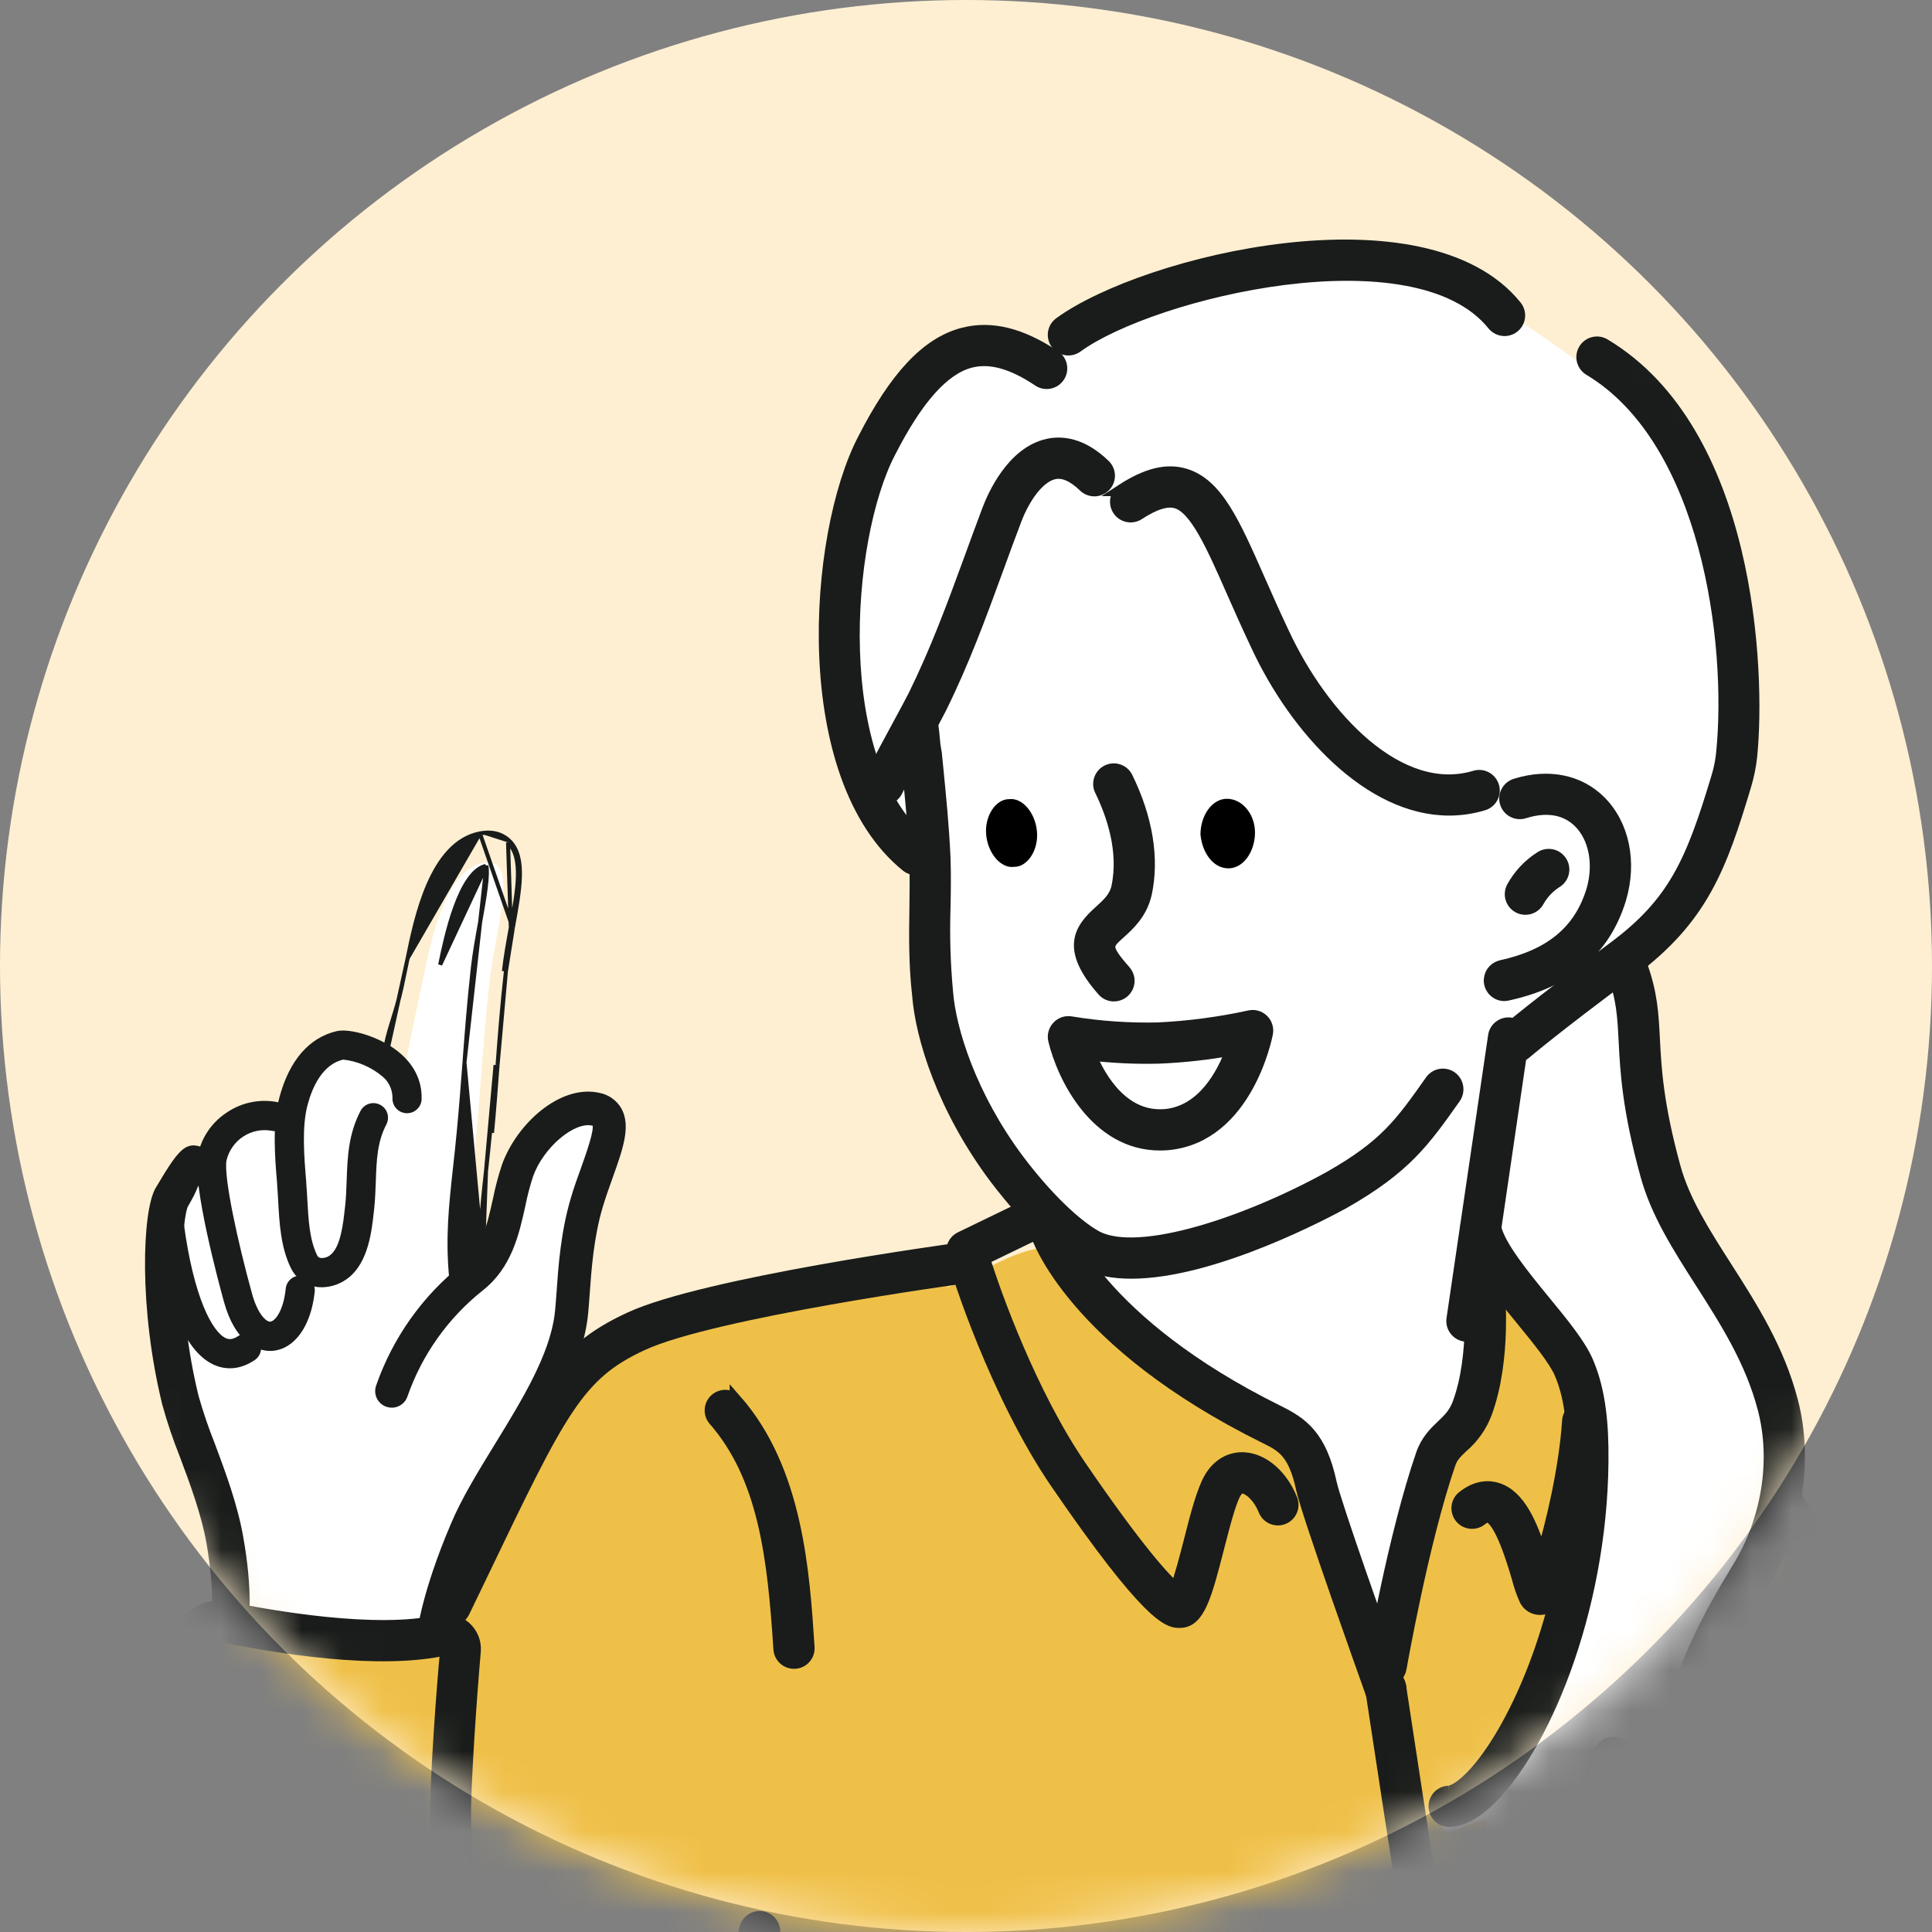
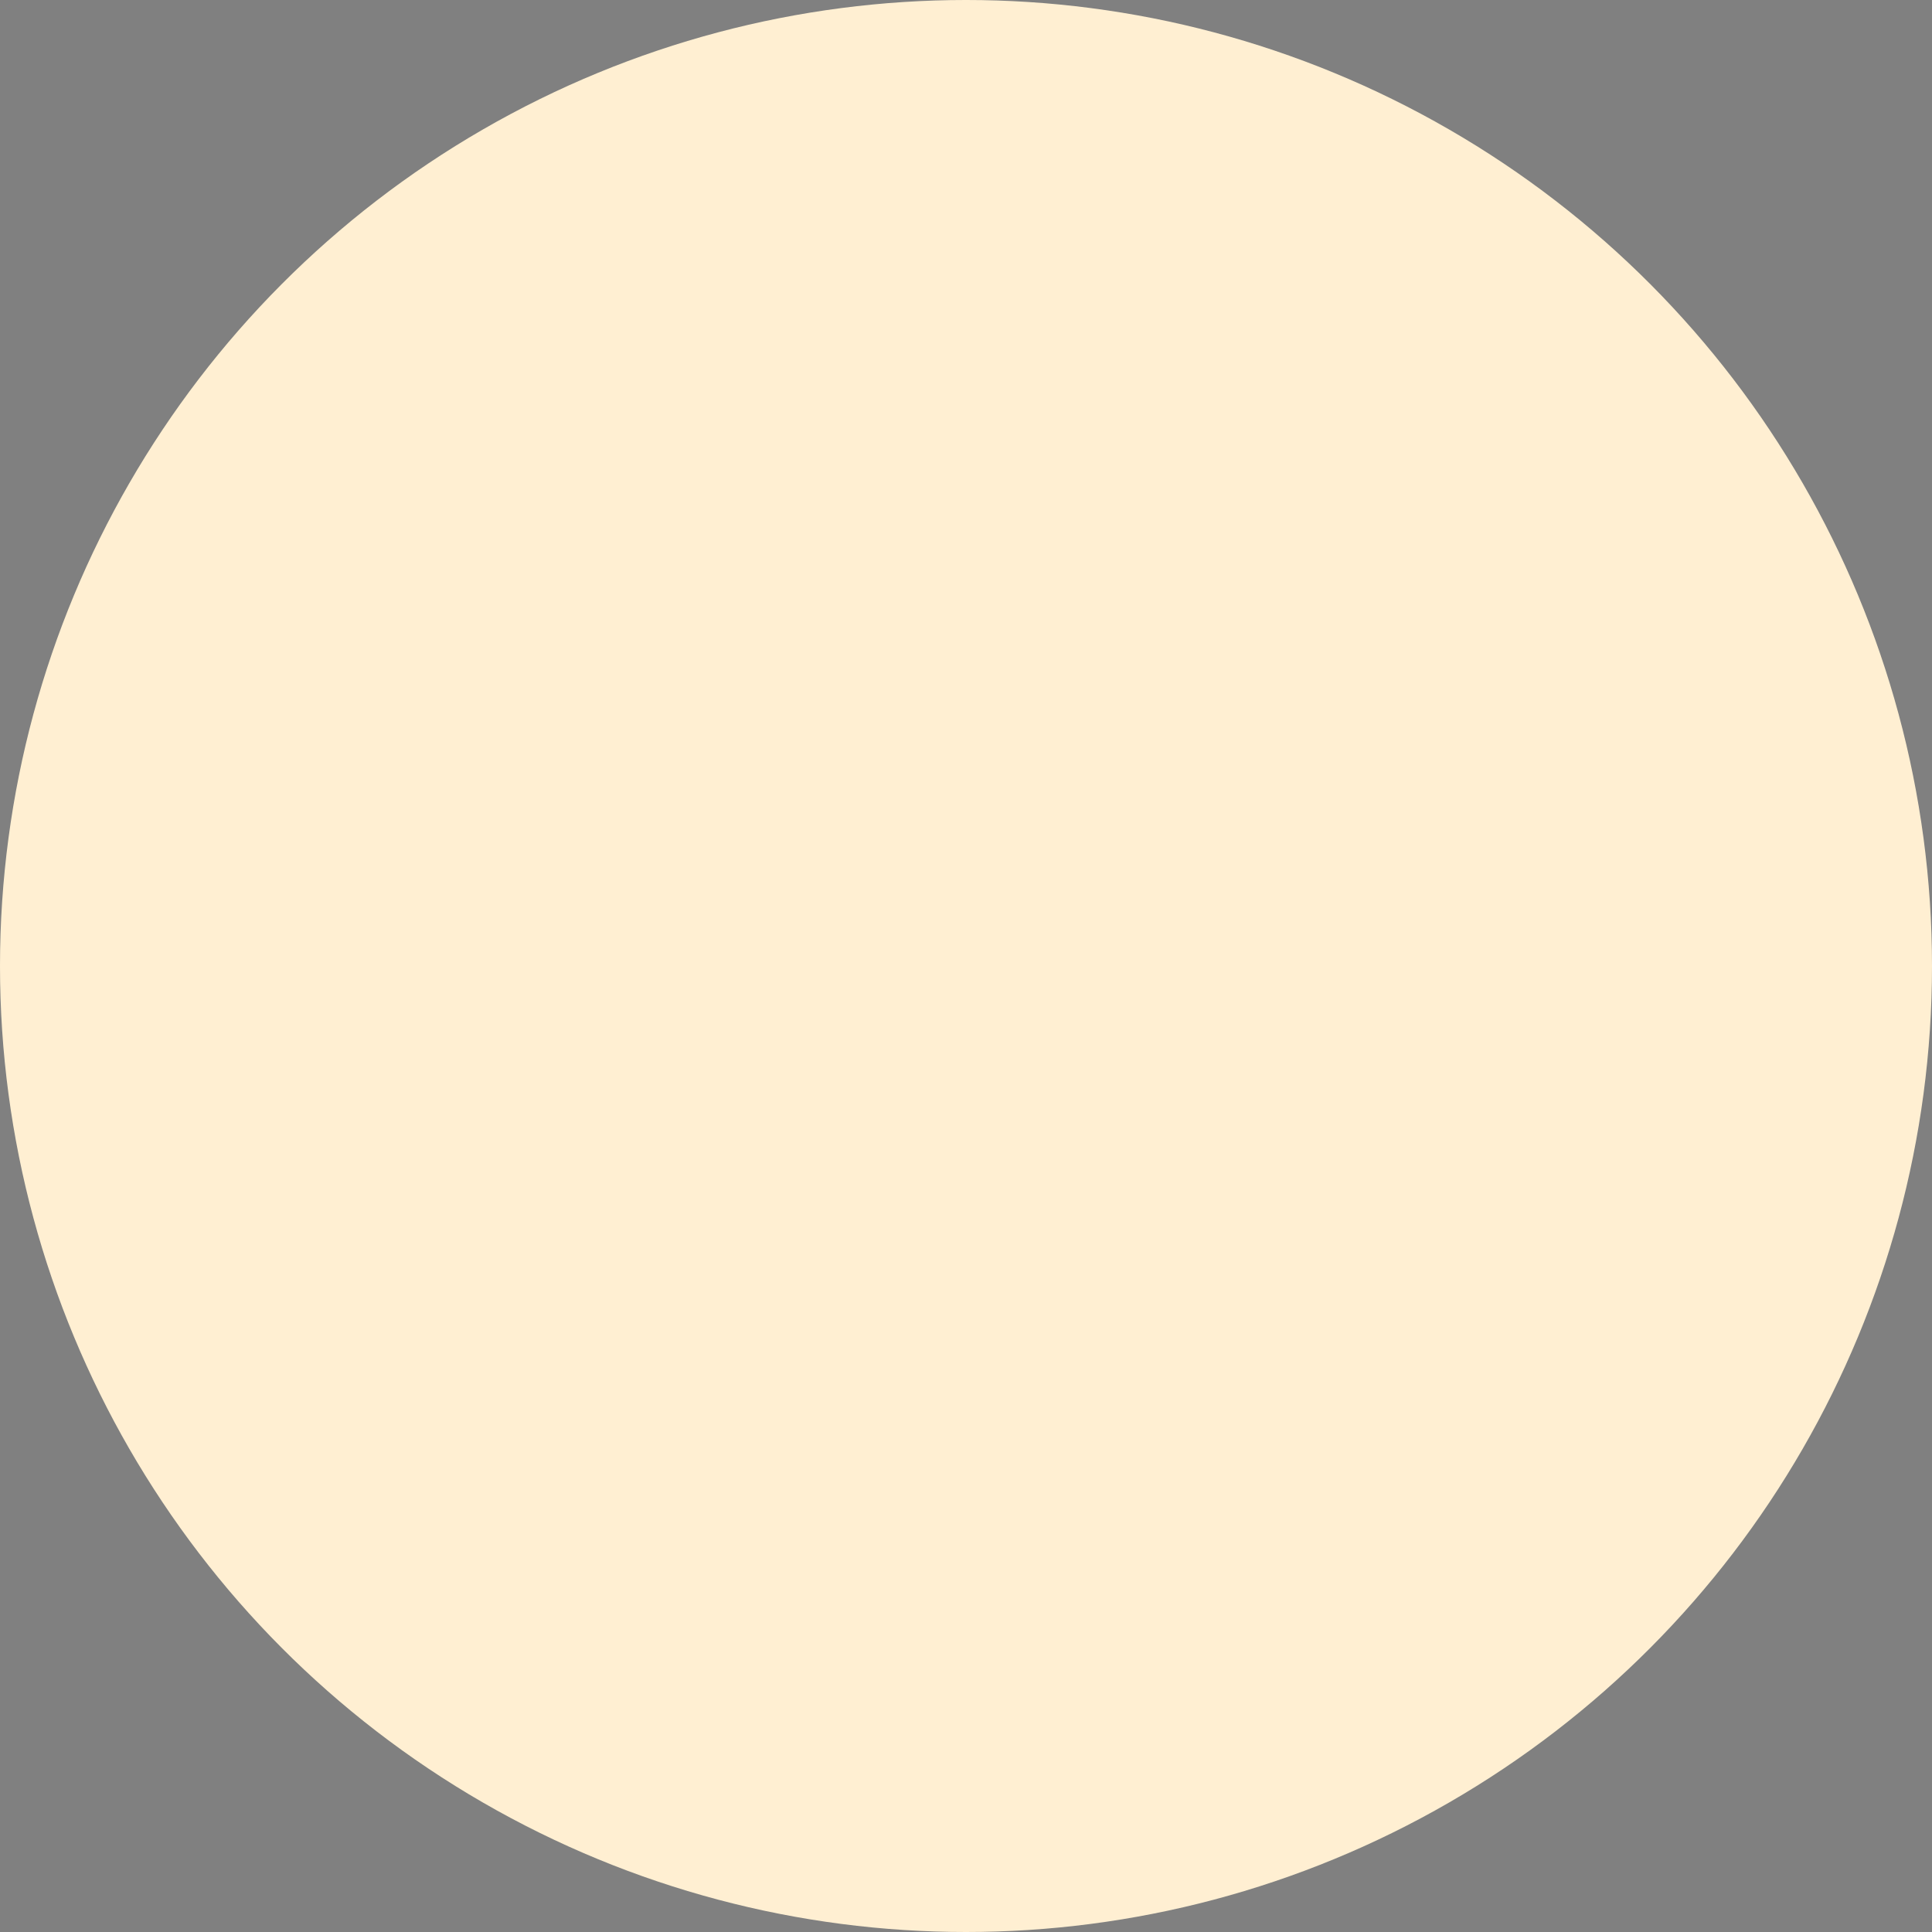
<svg xmlns="http://www.w3.org/2000/svg" width="48" height="48" viewBox="0 0 48 48" fill="none">
  <rect x="0" y="0" width="48" height="48" fill="#808080" stroke="none" />
  <circle cx="24" cy="24" r="24" fill="#FFEFD2" />
  <mask id="mask0_12194_394828" style="mask-type:alpha" maskUnits="userSpaceOnUse" x="0" y="0" width="48" height="48">
-     <circle cx="24" cy="24" r="24" fill="#D9D9D9" />
-   </mask>
+     </mask>
  <g mask="url(#mask0_12194_394828)">
    <path d="M23.059 21.599C22.948 20.395 22.962 19.343 22.758 18.002C23.799 16.41 24.328 14.365 25.133 12.556C26.11 12.076 28.721 12.39 29.382 12.586C31.038 13.853 31.83 17.315 32.582 18.029C35.34 21.705 37.233 19.445 39.335 20.389C40.938 21.393 39.392 24.296 37.933 24.555C37.59 25.595 37.188 26.607 37.15 27.712C36.925 28.956 36.754 30.183 37.354 31.495C36.966 31.846 36.699 32.31 36.667 32.841L36.582 32.808C37.516 35.774 35.137 36.182 35.043 39.259C35.194 39.866 34.56 40.707 34.363 41.15C34.336 41.637 33.972 40.854 33.888 40.7C33.682 40.01 33.694 39.27 33.28 38.677C32.896 38.091 32.817 36.987 32.251 36.582C31.021 34.747 28.134 34.547 27.12 32.455C27.085 32.358 26.587 31.497 26.587 31.497L25.886 30.916C22.675 26.854 23.01 25.589 23.004 21.829L23.066 21.868C23.062 21.702 23.059 21.599 23.059 21.599Z" fill="white" />
    <path d="M4.654 46.073C4.78 37.502 4.602 41.877 11.015 40.953C11.08 40.754 11.155 40.464 11.236 40.202L11.193 40.231C13.061 36.245 14.154 33.942 15.803 33.414C17.078 32.762 22.294 31.927 23.93 31.713L23.503 31.998C24.749 31.51 26.099 30.262 27.28 31.58L26.95 31.422C26.95 31.422 27.083 32.36 27.118 32.457C27.336 32.576 27.441 32.885 27.569 33.156C27.846 33.733 28.51 33.926 28.986 34.304C30.051 35.048 31.599 35.398 32.249 36.584C32.949 37.319 33.093 38.597 33.647 39.476C33.754 39.999 33.685 40.521 34.028 40.971C34.163 41.209 34.345 41.505 34.361 41.152C34.361 41.098 34.642 40.457 34.718 40.269C34.56 39.393 34.824 38.505 35.096 37.657C35.185 36.799 36.046 36.279 36.43 35.626C36.575 35.112 36.667 34.637 36.857 34.149C36.819 33.89 36.902 32.014 36.857 31.745C37.601 32.04 37.968 33.373 38.972 33.823C39.145 34.16 39.25 34.377 39.25 34.377C39.121 35.394 39.264 36.465 39.171 37.507C38.532 45.006 35.795 44.88 35.821 45.327C35.849 45.823 36.501 45.198 36.94 45.225C36.306 49.275 37.199 51.444 41.289 51.389C39.353 50.037 39.126 48.027 39.567 47.986C39.787 47.966 42.279 49.785 43.883 48.501C43.091 47.515 41.369 47.192 41.642 44.316C41.594 41.517 43.707 40.316 44.333 37.667C47.099 42.654 46.521 52.757 49.047 57.306C49.291 56.831 51.847 55.36 53.928 53.802C55.485 52.886 56.23 51.56 57.278 52.289C58.375 53.482 60.645 56.722 59.465 58.35C57.393 60.206 49.688 68.227 46.535 67.659C44.66 67.287 42.821 63.067 42.821 62.909C42.208 65.545 42.755 70.29 43.21 71.495C43.512 72.609 44.002 75.117 42.984 75.897C37.42 79.799 24.11 79.796 16.593 75.52C16.477 75.455 16.39 75.347 16.352 75.219C16.315 75.091 16.329 74.953 16.391 74.835C20.28 67.01 18.789 61.73 17.123 54.603C14.559 61.733 14.304 69.914 7.287 66.96C1.686 63.449 4.993 51.442 4.654 46.073ZM17.636 54.38C17.479 54.376 17.323 54.401 17.174 54.451L17.129 54.61L17.636 54.38Z" fill="#EFC048" />
    <path d="M42.202 42.007C41.399 43.257 41.604 44.744 41.771 46.153C42.263 47.614 44.121 48.316 43.887 48.502C42.284 49.786 39.792 47.967 39.572 47.986C39.131 48.026 39.358 50.036 41.293 51.39C37.194 51.445 36.317 49.267 36.944 45.226C36.506 45.199 35.853 45.824 35.826 45.327C35.8 44.881 38.537 45.011 39.176 37.508C39.265 36.466 39.123 35.394 39.255 34.378C39.137 34.126 38.73 33.33 38.493 32.909C37.092 32.133 36.23 29.538 36.721 28.23C36.679 26.917 36.661 25.94 37.073 24.718C38.456 24.48 41.046 21.435 39.338 20.393C37.399 19.531 37.178 20.942 34.841 19.915C31.938 18.252 32.434 17.54 30.667 14.163C30.244 13.396 29.791 12.757 29.384 12.591C28.724 12.394 26.114 12.082 25.136 12.56C24.344 14.284 23.8 16.393 22.761 18.006C22.82 18.828 23.041 21.073 23.068 21.87C22.34 21.422 21.613 20.762 21.527 19.844C21.354 17.975 20.16 16.166 20.449 14.908C20.755 13.302 22.735 7.998 24.693 9.102C24.693 9.102 25.816 8.876 26.52 8.368C27.177 7.859 29.284 7.174 29.284 7.174C29.284 7.174 31.299 6.161 34.004 6.508C36.597 6.798 38.497 8.538 40.558 9.955C43.465 13.055 43.977 18.167 42.257 22.015C40.533 23.649 39.882 25.272 41.109 27.504C40.606 31.071 44.884 33.698 44.574 37.278C44.531 37.266 44.491 37.247 44.453 37.223C43.85 39.522 43.244 39.919 42.202 42.007Z" fill="white" />
    <path d="M4.269 30.076C4.648 29.433 4.466 28.633 5.108 28.931C5.514 29.918 5.139 28.683 5.46 28.579C5.506 27.918 6.473 27.561 7.224 27.636L7.265 27.799C7.275 27.758 7.282 27.716 7.292 27.676C7.463 27.049 7.809 26.452 8.439 26.302C8.66 26.25 9.663 26.486 10 27.138L9.978 27.07C10.072 26.296 10.353 25.096 10.532 24.22C10.71 23.345 11.068 21.62 12.001 21.441C12.933 21.261 12.318 22.976 12.159 24.418C11.991 25.927 11.952 26.96 11.813 28.437C11.675 29.914 11.664 30.483 11.782 31.741L12.836 28.931C12.713 28.818 14.943 26.302 14.943 28.437C15.076 29.296 14.496 32.502 14.241 33.497C14.237 33.737 12.195 36.425 12.133 36.658C11.807 37.875 11.126 38.522 11.08 39.819C11.074 40.151 10.563 40.686 10.609 41.015L10.451 40.687C10.418 40.769 10.363 40.84 10.293 40.893C10.16 40.987 9.983 40.987 9.818 40.981C8.618 40.943 7.423 40.819 6.241 40.613C6.132 40.604 6.028 40.563 5.942 40.495C5.884 40.431 5.843 40.353 5.822 40.268C5.574 39.507 5.511 38.706 5.426 37.906C5.135 36.853 4.66 35.836 4.481 35.112C3.91 32.779 4.032 30.483 4.269 30.076Z" fill="white" />
    <path fill-rule="evenodd" clip-rule="evenodd" d="M27.962 26.313C28.748 26.276 29.53 26.172 30.299 26.002C30.299 26.002 29.862 28.287 28.18 28.462C26.311 28.636 25.72 26.16 25.72 26.16C26.461 26.281 27.212 26.332 27.962 26.313Z" fill="white" />
    <path fill-rule="evenodd" clip-rule="evenodd" d="M25.068 19.855C25.396 19.811 25.72 20.187 25.763 20.654C25.807 21.121 25.526 21.54 25.196 21.537C24.869 21.582 24.545 21.206 24.501 20.738C24.458 20.271 24.741 19.853 25.068 19.855Z" fill="black" />
    <path fill-rule="evenodd" clip-rule="evenodd" d="M30.485 19.846C30.859 19.846 31.183 20.224 31.18 20.691C31.177 21.158 30.893 21.574 30.52 21.574C30.146 21.574 29.868 21.195 29.825 20.728C29.828 20.261 30.112 19.843 30.485 19.846Z" fill="black" />
    <path d="M37.118 25.755C37.122 25.706 37.137 25.659 37.16 25.616C37.184 25.572 37.216 25.534 37.255 25.504C37.293 25.474 37.338 25.451 37.385 25.439C37.433 25.426 37.483 25.423 37.531 25.431C37.58 25.438 37.627 25.455 37.669 25.481C37.71 25.507 37.746 25.541 37.775 25.581C37.803 25.622 37.822 25.667 37.833 25.715C37.842 25.764 37.842 25.813 37.833 25.861L36.804 32.875C36.792 32.96 36.749 33.037 36.685 33.094C36.621 33.151 36.539 33.183 36.453 33.184C36.433 33.185 36.413 33.184 36.394 33.181C36.346 33.174 36.301 33.158 36.26 33.133C36.219 33.109 36.184 33.077 36.155 33.038C36.127 33 36.106 32.957 36.094 32.911C36.083 32.864 36.08 32.816 36.087 32.769L37.118 25.755Z" fill="#191C1A" stroke="#191C1A" stroke-width="0.3" />
    <path d="M12.299 29.779C12.356 29.496 12.43 29.217 12.522 28.943C12.881 27.953 13.935 26.993 14.874 27.199C14.982 27.218 15.085 27.261 15.175 27.324C15.265 27.388 15.34 27.47 15.395 27.565C15.626 27.984 15.424 28.546 15.169 29.258C15.086 29.491 14.999 29.732 14.927 29.974C14.701 30.732 14.643 31.549 14.601 32.143C14.584 32.386 14.569 32.592 14.547 32.764C14.393 33.936 13.665 35.126 12.959 36.276C12.551 36.941 12.17 37.571 11.918 38.153C11.238 39.75 11.131 40.66 11.128 40.673C11.118 40.769 11.071 40.856 10.996 40.916C10.921 40.976 10.826 41.005 10.731 40.995C10.709 40.992 10.688 40.987 10.667 40.982C10.585 40.958 10.515 40.906 10.468 40.836C10.421 40.765 10.4 40.68 10.409 40.596C10.412 40.556 10.522 39.583 11.251 37.873C11.518 37.24 11.919 36.59 12.341 35.901C13.007 34.816 13.695 33.693 13.828 32.674C13.848 32.523 13.862 32.326 13.878 32.096C13.922 31.469 13.982 30.608 14.233 29.771C14.309 29.51 14.4 29.26 14.487 29.02C14.615 28.661 14.831 28.058 14.765 27.93C14.75 27.922 14.734 27.917 14.717 27.916C14.244 27.812 13.465 28.471 13.201 29.199C13.12 29.443 13.054 29.692 13.005 29.945C12.847 30.656 12.669 31.462 11.967 32.018C11.096 32.709 10.439 33.633 10.074 34.683C10.058 34.728 10.034 34.769 10.002 34.804C9.97 34.839 9.932 34.868 9.889 34.888C9.846 34.909 9.799 34.92 9.752 34.923C9.704 34.925 9.657 34.918 9.612 34.902C9.567 34.886 9.526 34.862 9.491 34.83C9.455 34.798 9.427 34.76 9.406 34.717C9.386 34.674 9.374 34.627 9.372 34.58C9.369 34.532 9.376 34.485 9.392 34.44C9.802 33.261 10.539 32.223 11.518 31.448C12.02 31.043 12.155 30.43 12.299 29.779Z" fill="#191C1A" stroke="#191C1A" stroke-width="0.1" />
    <path d="M10.128 23.808L10.128 23.808C10.094 23.977 10.056 24.159 10.015 24.347C10.003 24.404 9.991 24.462 9.979 24.52C9.909 24.843 9.832 25.092 9.761 25.321C9.752 25.35 9.743 25.379 9.734 25.408C9.656 25.661 9.587 25.9 9.551 26.199C9.551 26.199 9.551 26.199 9.551 26.199L9.601 26.205L10.128 23.808ZM10.128 23.808L10.129 23.803C10.23 23.308 10.376 22.597 10.644 21.98C10.912 21.363 11.31 20.825 11.924 20.706L11.924 20.706M10.128 23.808L11.924 20.706M11.924 20.706C12.298 20.635 12.529 20.767 12.658 20.894L12.622 20.93M11.924 20.706L12.741 23.056M12.741 23.056L12.741 23.056L12.741 23.053C12.829 22.57 12.908 22.133 12.917 21.769C12.926 21.404 12.865 21.099 12.658 20.894L12.622 20.93M12.741 23.056C12.675 23.415 12.608 23.785 12.569 24.134L12.569 24.134M12.741 23.056L12.569 24.134M12.622 20.93C13.007 21.311 12.868 22.077 12.691 23.047M12.622 20.93L12.691 23.047M12.569 24.134C12.471 25.008 12.418 25.712 12.362 26.459M12.569 24.134L12.362 26.459M12.075 29.091C12.078 29.069 12.08 29.047 12.083 29.025C12.112 28.753 12.144 28.461 12.174 28.141M12.075 29.091L12.312 26.46C12.31 26.493 12.307 26.526 12.305 26.559C12.268 27.055 12.229 27.565 12.174 28.141M12.075 29.091C11.969 30.058 11.893 30.754 11.98 31.683L12.075 29.091ZM12.174 28.141L12.224 28.146M12.174 28.141L12.224 28.146M12.085 21.511C12.094 21.554 12.099 21.617 12.097 21.698C12.095 21.802 12.084 21.929 12.066 22.066C12.033 22.336 11.977 22.642 11.932 22.892L11.93 22.904C11.862 23.276 11.792 23.661 11.749 24.039L11.749 24.039C11.65 24.929 11.597 25.643 11.54 26.398L12.085 21.511ZM12.085 21.511C12.084 21.512 12.082 21.512 12.081 21.512L12.081 21.512L12.079 21.512C11.923 21.543 11.779 21.662 11.649 21.848C11.519 22.033 11.407 22.275 11.312 22.537C11.122 23.059 11.002 23.645 10.936 23.968L12.085 21.511ZM12.362 26.459L12.362 26.464M12.362 26.459L12.362 26.464M12.362 26.464C12.36 26.497 12.357 26.53 12.354 26.563M12.362 26.464L12.354 26.563M12.354 26.563C12.317 27.059 12.279 27.569 12.224 28.146M12.354 26.563L12.224 28.146M12.691 23.047C12.626 23.406 12.558 23.778 12.52 24.129L12.691 23.047ZM12.03 31.678C12.035 31.732 12.03 31.787 12.014 31.838C11.998 31.89 11.972 31.939 11.938 31.98C11.903 32.022 11.861 32.057 11.813 32.082C11.765 32.108 11.712 32.123 11.658 32.129L11.658 32.129H11.653H11.62H11.619C11.517 32.129 11.418 32.09 11.342 32.021C11.267 31.952 11.219 31.857 11.21 31.755L11.21 31.755C11.115 30.75 11.199 29.978 11.305 29.009L11.305 29.007L11.308 28.986C11.339 28.702 11.372 28.399 11.403 28.065C11.46 27.457 11.5 26.925 11.54 26.404L11.54 26.398L12.03 31.678Z" fill="#191C1A" stroke="#191C1A" stroke-width="0.1" />
    <path d="M8.358 25.62C8.68 25.541 9.423 25.748 9.894 26.128C10.281 26.438 10.482 26.84 10.475 27.284C10.477 27.333 10.469 27.382 10.451 27.427C10.433 27.473 10.406 27.515 10.371 27.549C10.337 27.584 10.296 27.612 10.251 27.631C10.205 27.649 10.157 27.658 10.108 27.658C10.059 27.657 10.011 27.646 9.966 27.627C9.921 27.607 9.881 27.578 9.847 27.542C9.814 27.506 9.788 27.464 9.772 27.418C9.755 27.372 9.748 27.323 9.751 27.274C9.751 27.174 9.729 27.075 9.687 26.984C9.645 26.893 9.583 26.812 9.506 26.748C9.228 26.513 8.887 26.365 8.525 26.325C8.014 26.447 7.763 26.999 7.644 27.442C7.493 27.996 7.557 28.758 7.609 29.369V29.397C7.62 29.53 7.628 29.669 7.636 29.812C7.662 30.295 7.69 30.796 7.873 31.174C7.88 31.194 7.891 31.211 7.906 31.225C7.921 31.239 7.939 31.248 7.959 31.253C8.005 31.258 8.051 31.254 8.095 31.24C8.139 31.227 8.18 31.204 8.215 31.174C8.466 30.966 8.528 30.391 8.569 30.011L8.576 29.957C8.598 29.748 8.606 29.534 8.613 29.323C8.633 28.757 8.654 28.172 8.964 27.587C9.011 27.506 9.088 27.446 9.178 27.42C9.268 27.395 9.364 27.405 9.447 27.449C9.53 27.492 9.592 27.566 9.622 27.655C9.651 27.744 9.645 27.841 9.605 27.925C9.372 28.364 9.355 28.821 9.337 29.35C9.329 29.571 9.321 29.799 9.296 30.033L9.29 30.088C9.236 30.584 9.155 31.333 8.679 31.729C8.487 31.89 8.245 31.979 7.995 31.982C7.931 31.983 7.868 31.976 7.806 31.963C7.679 31.935 7.56 31.878 7.459 31.797C7.357 31.716 7.276 31.612 7.222 31.494C6.974 30.984 6.942 30.386 6.912 29.855C6.905 29.719 6.898 29.588 6.887 29.459V29.429C6.83 28.762 6.76 27.933 6.945 27.252C7.19 26.346 7.679 25.782 8.358 25.62Z" fill="#191C1A" />
    <path d="M5.63 27.643C5.815 27.516 6.024 27.428 6.244 27.384C6.464 27.34 6.691 27.34 6.911 27.386C6.958 27.395 7.004 27.413 7.044 27.44C7.085 27.466 7.119 27.501 7.146 27.541C7.173 27.581 7.192 27.627 7.201 27.674C7.21 27.722 7.21 27.771 7.2 27.818C7.19 27.866 7.17 27.91 7.142 27.95C7.114 27.99 7.079 28.024 7.038 28.049C6.997 28.075 6.951 28.093 6.903 28.1C6.855 28.108 6.807 28.106 6.759 28.095C6.512 28.048 6.257 28.098 6.046 28.235C5.835 28.372 5.685 28.586 5.627 28.831C5.555 29.233 5.901 30.84 6.264 32.15C6.399 32.637 6.609 32.844 6.715 32.836C6.836 32.826 7.041 32.563 7.097 32.032C7.1 31.983 7.113 31.935 7.135 31.891C7.157 31.847 7.188 31.809 7.225 31.777C7.263 31.745 7.306 31.722 7.353 31.708C7.4 31.693 7.45 31.689 7.498 31.694C7.547 31.699 7.594 31.715 7.637 31.739C7.68 31.763 7.717 31.795 7.747 31.834C7.777 31.873 7.798 31.918 7.81 31.965C7.822 32.013 7.825 32.062 7.817 32.111C7.725 32.946 7.32 33.515 6.774 33.561C6.725 33.565 6.676 33.564 6.627 33.559C6.344 33.527 5.837 33.327 5.565 32.346C5.433 31.868 4.78 29.449 4.914 28.705C4.957 28.489 5.042 28.284 5.165 28.102C5.288 27.92 5.446 27.764 5.63 27.643Z" fill="#191C1A" />
    <path d="M4.161 30.076C4.256 30.064 4.351 30.09 4.427 30.148C4.502 30.206 4.552 30.292 4.565 30.387C4.814 32.26 5.284 33.098 5.61 33.246C5.679 33.276 5.769 33.293 5.925 33.19C5.965 33.163 6.009 33.145 6.056 33.136C6.103 33.127 6.151 33.127 6.197 33.136C6.244 33.146 6.288 33.164 6.327 33.191C6.367 33.217 6.401 33.251 6.427 33.291C6.453 33.33 6.471 33.375 6.481 33.421C6.49 33.468 6.49 33.516 6.48 33.563C6.471 33.609 6.452 33.654 6.426 33.693C6.399 33.732 6.365 33.766 6.326 33.792C5.977 34.025 5.669 34.022 5.443 33.956C5.398 33.942 5.353 33.925 5.31 33.906C4.422 33.502 4.025 31.822 3.842 30.481C3.836 30.433 3.84 30.385 3.853 30.339C3.866 30.293 3.888 30.25 3.917 30.212C3.947 30.175 3.984 30.143 4.025 30.12C4.067 30.097 4.113 30.082 4.161 30.076Z" fill="#191C1A" />
-     <path d="M5.213 28.694C5.257 28.714 5.296 28.742 5.329 28.777C5.362 28.812 5.388 28.853 5.405 28.898C5.422 28.943 5.43 28.991 5.428 29.039C5.427 29.087 5.415 29.135 5.395 29.178C5.375 29.222 5.346 29.261 5.31 29.294C5.275 29.326 5.233 29.351 5.188 29.368C5.142 29.384 5.094 29.391 5.046 29.388C4.998 29.386 4.951 29.373 4.908 29.352C4.719 29.264 5.069 29.101 4.581 29.926C4.423 30.213 4.264 32.364 4.835 34.7C4.949 35.105 5.085 35.504 5.241 35.895C5.504 36.599 5.803 37.399 5.944 38.198C6.182 39.521 6.084 40.288 6.08 40.32C6.069 40.407 6.027 40.487 5.961 40.546C5.895 40.604 5.81 40.636 5.722 40.637C5.707 40.638 5.691 40.638 5.676 40.637C5.629 40.631 5.583 40.616 5.541 40.593C5.5 40.569 5.463 40.538 5.434 40.5C5.405 40.463 5.383 40.42 5.37 40.374C5.357 40.328 5.354 40.28 5.359 40.233C5.359 40.226 5.438 39.53 5.229 38.328C5.099 37.592 4.812 36.824 4.56 36.153C4.393 35.736 4.25 35.31 4.13 34.877C3.544 32.496 3.637 30.102 3.955 29.562C4.637 28.41 4.694 28.455 5.213 28.694Z" fill="#191C1A" stroke="#191C1A" stroke-width="0.2" />
    <path d="M22.743 17.686C22.838 17.671 22.935 17.695 23.012 17.751C23.09 17.807 23.142 17.892 23.158 17.987C23.179 18.122 23.191 18.246 23.201 18.361C23.208 18.461 23.221 18.561 23.24 18.66C23.244 18.676 23.247 18.693 23.249 18.709L23.288 19.1C23.36 19.837 23.43 20.533 23.465 21.302C23.48 21.731 23.474 22.156 23.465 22.569C23.443 23.263 23.464 23.959 23.529 24.65C23.6 25.575 24.104 27.221 25.294 28.816C25.974 29.719 26.711 30.439 27.255 30.734C28.308 31.269 30.964 30.39 33.039 29.246C34.419 28.458 34.797 27.923 35.55 26.857C35.577 26.817 35.611 26.784 35.652 26.757C35.692 26.731 35.737 26.713 35.785 26.705C35.832 26.696 35.88 26.697 35.927 26.708C35.974 26.718 36.019 26.738 36.058 26.766C36.136 26.823 36.188 26.908 36.204 27.003C36.22 27.098 36.197 27.196 36.142 27.275C35.378 28.355 34.917 29.007 33.393 29.877C33.013 30.087 30.165 31.619 28.108 31.619C27.664 31.619 27.255 31.548 26.921 31.376C26 30.876 25.073 29.724 24.717 29.251C23.435 27.533 22.892 25.777 22.811 24.719C22.726 23.966 22.732 23.252 22.744 22.56C22.749 22.157 22.754 21.741 22.744 21.333C22.71 20.587 22.642 19.9 22.569 19.173L22.532 18.805C22.508 18.681 22.491 18.555 22.483 18.429C22.473 18.329 22.464 18.22 22.445 18.102C22.429 18.008 22.452 17.91 22.508 17.832C22.564 17.754 22.648 17.702 22.743 17.686Z" fill="#191C1A" stroke="#191C1A" stroke-width="0.3" />
    <path d="M37.291 24.007C38.526 23.735 39.248 23.136 39.559 22.128C39.752 21.478 39.626 20.808 39.237 20.423C38.906 20.094 38.438 20.01 37.881 20.181C37.835 20.198 37.786 20.204 37.737 20.201C37.688 20.198 37.641 20.185 37.597 20.163C37.553 20.141 37.514 20.111 37.483 20.073C37.451 20.036 37.428 19.992 37.413 19.946C37.399 19.899 37.394 19.85 37.399 19.801C37.405 19.752 37.42 19.705 37.444 19.663C37.467 19.62 37.5 19.582 37.538 19.552C37.577 19.523 37.622 19.501 37.669 19.488C38.472 19.241 39.231 19.395 39.748 19.908C40.332 20.488 40.526 21.418 40.251 22.338C39.86 23.609 38.943 24.386 37.446 24.713C37.42 24.718 37.393 24.721 37.367 24.721C37.279 24.719 37.196 24.685 37.131 24.626C37.067 24.567 37.026 24.486 37.016 24.399C37.007 24.312 37.029 24.225 37.079 24.153C37.129 24.081 37.203 24.03 37.288 24.009L37.291 24.007Z" fill="#191C1A" stroke="#191C1A" stroke-width="0.3" />
    <path d="M38.273 21.303C38.313 21.276 38.359 21.256 38.407 21.247C38.455 21.238 38.505 21.238 38.553 21.248C38.601 21.258 38.646 21.278 38.686 21.306C38.726 21.335 38.76 21.371 38.786 21.413C38.812 21.454 38.829 21.501 38.836 21.549C38.843 21.598 38.84 21.647 38.828 21.695C38.816 21.742 38.794 21.787 38.764 21.825C38.733 21.864 38.696 21.896 38.653 21.92C38.474 22.037 38.326 22.195 38.22 22.381C38.176 22.466 38.1 22.531 38.009 22.56C37.917 22.59 37.818 22.582 37.733 22.538C37.647 22.494 37.583 22.418 37.553 22.327C37.524 22.235 37.532 22.136 37.575 22.051C37.741 21.746 37.981 21.489 38.273 21.303Z" fill="#191C1A" stroke="#191C1A" stroke-width="0.3" />
    <path d="M27.871 12.177C28.481 11.781 28.98 11.654 29.432 11.788C30.233 12.025 30.652 12.975 31.287 14.415C31.46 14.806 31.655 15.249 31.876 15.715C32.858 17.833 34.769 19.859 36.645 19.294C36.737 19.266 36.836 19.276 36.92 19.321C37.005 19.367 37.068 19.444 37.096 19.536C37.124 19.628 37.114 19.727 37.068 19.812C37.023 19.896 36.946 19.959 36.854 19.987C36.578 20.07 36.292 20.113 36.004 20.113C34.025 20.113 32.189 18.116 31.22 16.022C30.996 15.547 30.798 15.103 30.624 14.707C30.111 13.543 29.705 12.624 29.226 12.483C28.993 12.414 28.68 12.512 28.268 12.783C28.188 12.828 28.094 12.841 28.004 12.819C27.915 12.797 27.837 12.742 27.787 12.665C27.737 12.588 27.718 12.495 27.733 12.404C27.749 12.314 27.799 12.232 27.872 12.177H27.871Z" fill="#191C1A" stroke="#191C1A" stroke-width="0.3" />
    <path d="M40.09 23.548C41.605 22.424 42.038 21.394 42.666 19.308C42.726 19.111 42.767 18.909 42.787 18.705C43.062 15.951 42.41 10.931 39.49 9.183C39.408 9.133 39.349 9.053 39.325 8.96C39.302 8.867 39.316 8.768 39.366 8.686C39.415 8.603 39.495 8.544 39.588 8.521C39.681 8.497 39.78 8.512 39.862 8.561C43.474 10.723 43.718 16.668 43.508 18.779C43.482 19.03 43.432 19.278 43.359 19.519C42.757 21.521 42.298 22.816 40.521 24.132C38.572 25.578 37.895 26.165 37.887 26.171C37.814 26.228 37.722 26.254 37.63 26.245C37.538 26.236 37.453 26.192 37.392 26.122C37.332 26.052 37.3 25.962 37.304 25.869C37.308 25.777 37.346 25.69 37.412 25.625C37.436 25.599 38.11 25.015 40.09 23.548Z" fill="#191C1A" stroke="#191C1A" stroke-width="0.3" />
    <path d="M23.925 8.291C24.622 8.109 25.363 8.291 26.195 8.845C26.237 8.871 26.272 8.904 26.3 8.944C26.328 8.984 26.348 9.029 26.358 9.076C26.368 9.124 26.369 9.173 26.36 9.221C26.351 9.268 26.332 9.314 26.305 9.354C26.278 9.395 26.243 9.429 26.203 9.456C26.162 9.482 26.116 9.501 26.069 9.509C26.021 9.518 25.972 9.517 25.924 9.506C25.877 9.496 25.832 9.476 25.793 9.447C25.143 9.013 24.593 8.863 24.108 8.989C23.44 9.164 22.783 9.9 22.099 11.243C20.974 13.412 20.574 19.001 22.985 20.952C23.043 20.999 23.085 21.063 23.106 21.135C23.126 21.207 23.124 21.284 23.099 21.354C23.074 21.425 23.027 21.486 22.966 21.529C22.905 21.573 22.832 21.596 22.757 21.595C22.674 21.596 22.594 21.568 22.53 21.516C19.807 19.316 20.206 13.32 21.455 10.915C22.248 9.362 23.03 8.524 23.925 8.291Z" fill="#191C1A" stroke="#191C1A" stroke-width="0.3" />
    <path d="M22.344 17.973C22.486 17.712 22.613 17.476 22.714 17.279C23.268 16.152 23.674 15.049 24.102 13.88C24.248 13.479 24.397 13.072 24.554 12.656C24.678 12.329 25.148 11.248 26.03 11.051C26.359 10.977 26.871 11.006 27.441 11.561C27.475 11.594 27.503 11.633 27.521 11.677C27.54 11.721 27.55 11.768 27.551 11.815C27.551 11.863 27.543 11.91 27.525 11.954C27.507 11.998 27.481 12.039 27.448 12.072C27.415 12.107 27.375 12.134 27.332 12.152C27.288 12.171 27.241 12.181 27.194 12.182C27.146 12.182 27.099 12.174 27.055 12.156C27.011 12.139 26.97 12.112 26.936 12.079C26.665 11.816 26.413 11.708 26.188 11.758C25.768 11.851 25.411 12.438 25.232 12.913C25.074 13.326 24.927 13.731 24.782 14.129C24.348 15.316 23.938 16.438 23.361 17.604C23.256 17.811 23.124 18.051 22.981 18.316C22.763 18.718 22.516 19.173 22.268 19.668C22.223 19.749 22.148 19.81 22.059 19.838C21.97 19.866 21.874 19.858 21.79 19.817C21.707 19.775 21.642 19.703 21.61 19.616C21.579 19.528 21.582 19.432 21.619 19.346C21.872 18.842 22.123 18.38 22.344 17.973Z" fill="#191C1A" stroke="#191C1A" stroke-width="0.3" />
    <path d="M11.284 38.863C13.326 34.609 13.812 33.598 15.65 32.747C17.512 31.886 23.62 31.052 23.882 31.017C23.93 31.011 23.977 31.014 24.023 31.026C24.069 31.038 24.112 31.059 24.15 31.088C24.188 31.116 24.22 31.152 24.244 31.193C24.268 31.234 24.283 31.28 24.29 31.327C24.296 31.374 24.293 31.422 24.281 31.468C24.269 31.514 24.248 31.557 24.219 31.595C24.19 31.633 24.154 31.664 24.113 31.688C24.072 31.712 24.027 31.728 23.98 31.734C23.917 31.743 17.721 32.589 15.957 33.405C14.354 34.146 13.938 35.013 11.94 39.177L11.52 40.048C11.49 40.109 11.444 40.161 11.386 40.197C11.328 40.234 11.261 40.253 11.193 40.253C11.138 40.253 11.084 40.24 11.035 40.217C10.948 40.175 10.882 40.101 10.85 40.01C10.818 39.919 10.824 39.82 10.865 39.733L11.284 38.863Z" fill="#191C1A" stroke="#191C1A" stroke-width="0.3" />
    <path d="M18.003 69.067C18.546 67.336 18.715 65.109 18.465 62.96C18.186 60.548 16.788 54.411 16.774 54.348C16.76 54.257 16.78 54.164 16.832 54.087C16.884 54.011 16.963 53.958 17.053 53.937C17.143 53.917 17.237 53.932 17.316 53.979C17.396 54.026 17.454 54.101 17.48 54.19C17.538 54.444 18.9 60.428 19.184 62.88C19.541 65.957 19.026 68.215 18.694 69.287C18.32 70.474 17.22 73.72 16.715 74.67C16.697 74.704 16.692 74.743 16.702 74.78C16.713 74.817 16.737 74.849 16.77 74.868C22.638 78.1 30 78.2 32.893 78.092C37.534 77.92 41.778 76.034 42.766 75.275C43.446 74.753 43.305 72.88 42.863 71.256C42.29 69.079 42.074 66.825 42.222 64.579C42.381 62.221 42.935 60.264 43.476 58.371C43.63 57.832 43.792 57.273 43.937 56.709C44.676 53.908 44.999 52.144 45.015 50.809C45.027 49.899 44.699 48.825 44.325 47.581C44.106 46.861 43.881 46.116 43.692 45.307C43.166 43.083 43.217 42.416 43.225 42.348C43.237 42.254 43.284 42.168 43.358 42.108C43.432 42.049 43.527 42.021 43.621 42.031C43.717 42.041 43.805 42.088 43.866 42.162C43.927 42.236 43.956 42.331 43.947 42.427C43.947 42.433 43.906 43.06 44.398 45.145C44.584 45.932 44.806 46.667 45.022 47.376C45.417 48.678 45.756 49.802 45.743 50.824C45.725 52.221 45.395 54.038 44.64 56.9C44.49 57.468 44.331 58.029 44.175 58.573C43.621 60.515 43.099 62.349 42.948 64.631C42.81 66.796 43.019 68.969 43.565 71.069C43.871 72.191 44.446 74.904 43.21 75.853C42.014 76.77 37.633 78.644 32.92 78.819C32.524 78.834 32.056 78.844 31.518 78.844C27.997 78.844 21.647 78.384 16.421 75.506C16.222 75.394 16.075 75.209 16.01 74.991C15.945 74.772 15.968 74.537 16.074 74.335C16.52 73.488 17.566 70.455 18.003 69.067Z" fill="#191C1A" stroke="#191C1A" stroke-width="0.3" />
    <path d="M25.971 30.168C26.062 30.139 26.161 30.146 26.247 30.19C26.332 30.233 26.397 30.309 26.427 30.4C26.435 30.423 27.279 32.849 31.754 35.064C32.342 35.354 32.811 35.671 33.062 36.846C33.168 37.343 34.335 40.641 34.776 41.87C34.808 41.961 34.803 42.06 34.762 42.147C34.721 42.234 34.647 42.301 34.556 42.333C34.517 42.347 34.476 42.354 34.435 42.355C34.36 42.355 34.288 42.332 34.227 42.29C34.166 42.247 34.119 42.187 34.093 42.117C33.93 41.66 32.49 37.634 32.352 37C32.154 36.073 31.851 35.923 31.431 35.715C26.647 33.348 25.77 30.734 25.736 30.623C25.721 30.578 25.716 30.53 25.72 30.482C25.723 30.435 25.737 30.389 25.759 30.346C25.78 30.304 25.81 30.267 25.847 30.236C25.883 30.205 25.925 30.182 25.971 30.168Z" fill="#191C1A" stroke="#191C1A" stroke-width="0.3" />
    <path d="M23.864 30.752L25.568 29.927C25.655 29.887 25.754 29.881 25.844 29.913C25.934 29.945 26.008 30.011 26.05 30.097C26.091 30.183 26.097 30.282 26.067 30.372C26.036 30.463 25.97 30.537 25.885 30.58L24.451 31.273C24.715 32.138 25.618 34.64 26.84 36.426C28.299 38.559 28.954 39.25 29.215 39.473C29.327 39.193 29.465 38.653 29.564 38.269C29.723 37.636 29.881 37.045 30.057 36.734C30.254 36.39 30.566 36.209 30.92 36.232C31.395 36.265 31.851 36.666 32.086 37.253C32.103 37.297 32.112 37.344 32.111 37.392C32.111 37.439 32.101 37.486 32.082 37.53C32.063 37.574 32.036 37.613 32.002 37.646C31.968 37.679 31.928 37.706 31.884 37.723C31.84 37.741 31.792 37.749 31.745 37.749C31.697 37.748 31.65 37.738 31.607 37.72C31.563 37.701 31.524 37.674 31.49 37.64C31.457 37.606 31.431 37.565 31.413 37.521C31.277 37.181 31.03 36.967 30.87 36.955C30.843 36.955 30.77 36.947 30.685 37.094C30.556 37.32 30.402 37.92 30.266 38.45C29.963 39.626 29.791 40.295 29.316 40.295C29.296 40.296 29.276 40.296 29.256 40.295C29.028 40.27 28.552 40.216 26.24 36.839C24.773 34.694 23.761 31.618 23.666 31.154C23.649 31.075 23.66 30.992 23.695 30.919C23.731 30.846 23.791 30.787 23.864 30.752Z" fill="#191C1A" stroke="#191C1A" stroke-width="0.3" />
    <path d="M35.328 36.131C35.447 35.787 35.652 35.592 35.833 35.419C35.998 35.261 36.142 35.125 36.24 34.856C36.674 33.676 36.513 32.068 36.511 32.052C36.504 31.958 36.534 31.866 36.594 31.793C36.654 31.721 36.74 31.675 36.833 31.664C36.927 31.654 37.02 31.68 37.095 31.738C37.169 31.796 37.218 31.88 37.232 31.973C37.239 32.046 37.413 33.762 36.92 35.103C36.798 35.428 36.596 35.716 36.332 35.941C36.182 36.083 36.074 36.185 36.015 36.362C35.348 38.292 34.801 41.421 34.796 41.452C34.781 41.536 34.737 41.612 34.672 41.667C34.607 41.722 34.524 41.752 34.439 41.752C34.418 41.752 34.398 41.751 34.377 41.747C34.33 41.739 34.285 41.722 34.245 41.696C34.205 41.671 34.17 41.638 34.143 41.599C34.115 41.56 34.096 41.516 34.085 41.469C34.075 41.423 34.074 41.375 34.082 41.328C34.102 41.202 34.642 38.116 35.328 36.131Z" fill="#191C1A" stroke="#191C1A" stroke-width="0.3" />
    <path d="M36.357 37.18C36.706 36.909 37.01 36.926 37.204 36.989C37.75 37.165 38.05 37.86 38.305 38.674C38.56 37.853 38.885 36.45 38.96 35.297C38.966 35.202 39.011 35.112 39.083 35.049C39.155 34.986 39.249 34.953 39.345 34.96C39.441 34.966 39.53 35.01 39.594 35.082C39.657 35.155 39.689 35.249 39.683 35.345C39.626 36.216 39.059 39.803 38.347 39.963C38.317 39.97 38.287 39.973 38.257 39.973C38.184 39.973 38.112 39.952 38.049 39.914C37.986 39.875 37.935 39.821 37.901 39.756C37.821 39.58 37.757 39.397 37.71 39.209C37.595 38.817 37.287 37.777 36.983 37.678C36.932 37.663 36.856 37.71 36.802 37.752C36.765 37.783 36.721 37.806 36.675 37.819C36.629 37.833 36.58 37.837 36.532 37.832C36.484 37.826 36.438 37.811 36.395 37.788C36.353 37.764 36.316 37.732 36.287 37.694C36.257 37.656 36.235 37.612 36.223 37.565C36.21 37.519 36.207 37.47 36.214 37.422C36.22 37.374 36.236 37.328 36.261 37.286C36.286 37.245 36.318 37.209 36.357 37.18Z" fill="#191C1A" stroke="#191C1A" stroke-width="0.3" />
    <path d="M40.3 23.74C40.39 23.706 40.49 23.709 40.577 23.749C40.665 23.789 40.733 23.861 40.767 23.951C41.032 24.664 41.059 25.196 41.09 25.817C41.128 26.537 41.173 27.432 41.606 29.006C41.836 29.842 42.342 30.635 42.878 31.474C43.521 32.479 44.186 33.52 44.523 34.816C44.905 36.287 44.636 37.976 43.802 39.335C43.136 40.42 42.416 41.731 42.129 43.214C41.823 44.788 41.756 46.716 43.965 47.656C44.042 47.689 44.105 47.747 44.144 47.821C44.183 47.895 44.195 47.98 44.178 48.061C44.161 48.143 44.117 48.217 44.053 48.269C43.988 48.322 43.907 48.351 43.824 48.352C43.775 48.352 43.727 48.342 43.682 48.322C40.65 47.033 41.228 44.055 41.417 43.076C41.728 41.479 42.485 40.097 43.185 38.956C43.918 37.762 44.156 36.282 43.818 34.998C43.51 33.811 42.876 32.821 42.264 31.862C41.698 30.977 41.162 30.139 40.904 29.197C40.45 27.547 40.402 26.608 40.364 25.853C40.332 25.246 40.31 24.808 40.084 24.205C40.068 24.16 40.06 24.113 40.062 24.065C40.064 24.018 40.075 23.971 40.096 23.928C40.116 23.884 40.144 23.846 40.179 23.813C40.214 23.781 40.255 23.756 40.3 23.74Z" fill="#191C1A" stroke="#191C1A" stroke-width="0.3" />
    <path d="M35.986 44.516C36.019 44.516 36.202 44.498 36.55 44.145C37.639 43.036 39.144 39.772 39.083 35.968C39.071 35.171 38.969 34.58 38.761 34.105C38.616 33.775 38.207 33.274 37.811 32.79C37.194 32.035 36.556 31.256 36.431 30.607C36.422 30.56 36.422 30.512 36.432 30.465C36.441 30.418 36.46 30.374 36.487 30.335C36.541 30.255 36.624 30.2 36.719 30.182C36.766 30.173 36.814 30.174 36.86 30.183C36.907 30.193 36.951 30.212 36.991 30.238C37.07 30.293 37.125 30.376 37.143 30.47C37.233 30.939 37.838 31.678 38.372 32.331C38.821 32.877 39.243 33.394 39.428 33.814C39.675 34.38 39.797 35.06 39.811 35.956C39.869 39.736 38.441 43.258 37.068 44.653C36.684 45.043 36.321 45.24 35.987 45.24C35.894 45.236 35.806 45.196 35.742 45.128C35.678 45.061 35.642 44.971 35.642 44.878C35.642 44.785 35.678 44.695 35.742 44.628C35.806 44.56 35.894 44.52 35.987 44.516H35.986Z" fill="#191C1A" stroke="#191C1A" stroke-width="0.3" />
    <path d="M40.212 43.325C40.256 43.342 40.297 43.368 40.332 43.4C40.366 43.433 40.394 43.472 40.413 43.515C40.433 43.559 40.444 43.605 40.445 43.653C40.447 43.7 40.438 43.748 40.422 43.792C40.407 43.83 39.024 47.523 40.084 49.429C40.379 49.958 40.98 50.611 41.373 50.702C41.458 50.724 41.532 50.775 41.582 50.847C41.632 50.919 41.654 51.006 41.644 51.093C41.635 51.18 41.594 51.26 41.529 51.319C41.465 51.379 41.381 51.412 41.294 51.415C41.267 51.415 41.241 51.412 41.215 51.406C40.496 51.238 39.77 50.341 39.457 49.779C38.232 47.578 39.688 43.697 39.75 43.532C39.785 43.444 39.853 43.373 39.939 43.334C40.025 43.296 40.123 43.292 40.212 43.325Z" fill="#191C1A" stroke="#191C1A" stroke-width="0.3" />
    <path d="M35.08 59.542C35.256 58.319 35.422 57.167 35.567 56.027C35.942 53.098 35.301 49.632 35.061 48.328C35.031 48.169 35.008 48.046 34.992 47.952C34.841 47.061 34.085 42.094 34.078 42.039C34.066 41.991 34.064 41.94 34.073 41.891C34.081 41.841 34.1 41.794 34.128 41.752C34.156 41.711 34.192 41.675 34.235 41.648C34.277 41.621 34.325 41.604 34.374 41.596C34.424 41.588 34.474 41.591 34.523 41.604C34.571 41.617 34.617 41.64 34.656 41.672C34.695 41.703 34.727 41.742 34.75 41.787C34.773 41.831 34.787 41.88 34.79 41.93C34.798 41.981 35.553 46.946 35.703 47.831C35.718 47.922 35.742 48.045 35.769 48.197C36.016 49.53 36.672 53.074 36.283 56.118C36.137 57.263 35.966 58.42 35.794 59.645C35.465 61.929 35.092 64.518 34.792 67.515C34.343 72.013 34.397 78.313 34.397 78.376C34.399 78.425 34.392 78.474 34.375 78.52C34.359 78.566 34.333 78.609 34.299 78.644C34.266 78.68 34.225 78.709 34.18 78.728C34.136 78.748 34.087 78.758 34.038 78.759C33.989 78.76 33.941 78.75 33.895 78.731C33.85 78.712 33.809 78.685 33.775 78.649C33.741 78.614 33.714 78.573 33.696 78.527C33.679 78.481 33.67 78.432 33.672 78.383C33.672 78.32 33.614 71.98 34.068 67.443C34.376 64.43 34.75 61.833 35.08 59.542Z" fill="#191C1A" stroke="#191C1A" stroke-width="0.3" />
    <path d="M4.292 45.73C4.315 44.843 4.355 43.895 4.391 43.058C4.428 42.175 4.46 41.413 4.47 40.862C4.472 40.721 4.505 40.581 4.568 40.455C4.63 40.328 4.719 40.216 4.83 40.127C4.94 40.039 5.068 39.976 5.206 39.943C5.343 39.91 5.486 39.907 5.625 39.936C6.696 40.156 9.354 40.629 10.917 40.268C11.028 40.243 11.143 40.244 11.254 40.271C11.364 40.299 11.466 40.352 11.552 40.427C11.638 40.502 11.704 40.596 11.747 40.701C11.789 40.806 11.806 40.921 11.795 41.034C11.708 42.005 11.552 44.194 11.552 45.099C11.552 46.196 11.836 50.929 11.855 51.245C11.915 51.648 12.716 57.028 12.515 59.265C12.311 61.535 11.874 62.96 11.855 63.02C11.824 63.108 11.76 63.181 11.676 63.223C11.592 63.265 11.495 63.273 11.406 63.245C11.316 63.217 11.241 63.156 11.196 63.074C11.151 62.992 11.139 62.895 11.164 62.804C11.168 62.791 11.597 61.387 11.797 59.2C11.997 57.014 11.148 51.394 11.139 51.337C11.138 51.327 11.138 51.316 11.139 51.305C11.126 51.099 10.834 46.25 10.834 45.099C10.834 44.172 10.992 41.952 11.087 40.974C9.445 41.353 6.872 40.931 5.485 40.645C5.451 40.638 5.416 40.639 5.382 40.647C5.348 40.655 5.316 40.671 5.289 40.693C5.262 40.714 5.24 40.742 5.225 40.773C5.209 40.805 5.201 40.839 5.2 40.874C5.192 41.434 5.159 42.201 5.121 43.09C5.087 43.924 5.042 44.869 5.023 45.75C5.004 46.442 4.928 47.804 4.84 49.379C4.632 53.081 4.318 58.675 4.504 60.415C4.654 61.828 5.243 65.233 7.457 66.306C9.622 67.356 11.118 67.156 12.624 65.613C14.062 64.139 17.374 52.32 18.525 47.889C18.551 47.798 18.612 47.722 18.694 47.675C18.776 47.629 18.873 47.616 18.964 47.64C19.056 47.664 19.134 47.722 19.183 47.803C19.232 47.883 19.247 47.98 19.226 48.072C19.054 48.73 15.008 64.207 13.143 66.121C12.001 67.289 10.871 67.686 9.818 67.686C8.839 67.686 7.928 67.343 7.139 66.96C4.6 65.729 3.945 62.027 3.782 60.493C3.59 58.694 3.894 53.289 4.115 49.34C4.198 47.767 4.274 46.412 4.292 45.73Z" fill="#191C1A" stroke="#191C1A" stroke-width="0.3" />
    <path d="M18.279 34.789C19.802 36.523 19.967 39.068 20.088 40.926C20.091 40.974 20.085 41.021 20.07 41.066C20.055 41.111 20.03 41.153 19.999 41.189C19.968 41.225 19.93 41.254 19.887 41.275C19.844 41.296 19.797 41.308 19.75 41.311H19.726C19.634 41.311 19.546 41.276 19.479 41.213C19.412 41.15 19.371 41.064 19.365 40.972C19.217 38.698 18.992 36.697 17.735 35.265C17.677 35.193 17.65 35.1 17.659 35.008C17.667 34.915 17.711 34.83 17.781 34.769C17.851 34.708 17.942 34.676 18.034 34.68C18.127 34.684 18.215 34.724 18.279 34.791V34.789Z" fill="#191C1A" stroke="#191C1A" stroke-width="0.3" />
    <path d="M37.173 45.764C37.217 45.783 37.257 45.81 37.29 45.844C37.324 45.878 37.35 45.918 37.368 45.962C37.386 46.006 37.395 46.053 37.395 46.101C37.394 46.148 37.384 46.196 37.366 46.239C37.192 46.649 36.959 48.918 37.96 49.984C37.993 50.018 38.018 50.059 38.035 50.103C38.052 50.148 38.06 50.195 38.058 50.243C38.057 50.29 38.046 50.337 38.027 50.38C38.007 50.424 37.979 50.463 37.945 50.495C37.91 50.528 37.869 50.553 37.825 50.57C37.781 50.587 37.733 50.595 37.686 50.594C37.638 50.592 37.591 50.581 37.548 50.562C37.505 50.542 37.465 50.515 37.433 50.48C36.176 49.144 36.444 46.558 36.699 45.957C36.737 45.869 36.808 45.799 36.897 45.763C36.985 45.727 37.085 45.727 37.173 45.764Z" fill="#191C1A" stroke="#191C1A" stroke-width="0.3" />
    <path d="M42.706 62.354C42.794 62.316 42.894 62.316 42.983 62.351C43.072 62.387 43.143 62.457 43.181 62.545C43.679 63.71 45.264 66.776 46.591 66.966C48.201 67.196 50.154 65.717 53.177 63.246C55.536 61.321 58.186 58.765 59.216 57.755C59.294 57.678 59.355 57.585 59.393 57.483C59.432 57.38 59.447 57.27 59.438 57.161C59.386 56.532 59.208 55.331 58.609 54.353C58.135 53.59 57.6 52.867 57.009 52.191C56.954 52.126 56.879 52.083 56.795 52.069C56.712 52.054 56.627 52.069 56.554 52.111C56.105 52.374 55.323 52.872 54.15 53.752C53.253 54.422 52.284 55.069 51.427 55.639C50.525 56.242 49.501 56.923 49.374 57.132C49.343 57.192 49.297 57.242 49.24 57.277C49.183 57.312 49.118 57.33 49.051 57.33C48.984 57.33 48.918 57.312 48.861 57.277C48.804 57.242 48.758 57.192 48.728 57.132C48.686 57.053 47.699 55.079 47.394 53.618C47.259 52.972 47.084 51.676 46.883 50.175C46.629 48.297 46.343 46.169 46.054 44.718C45.677 42.819 45.411 41.741 45.154 40.703C45.056 40.307 44.959 39.917 44.857 39.484C44.738 38.979 44.342 38.034 44.027 37.618C43.969 37.541 43.944 37.444 43.958 37.349C43.971 37.254 44.022 37.168 44.099 37.11C44.176 37.052 44.272 37.027 44.368 37.041C44.463 37.054 44.549 37.105 44.607 37.182C44.983 37.682 45.421 38.722 45.562 39.319C45.663 39.749 45.76 40.138 45.857 40.53C46.115 41.577 46.384 42.66 46.765 44.579C47.057 46.052 47.346 48.192 47.6 50.08C47.8 51.568 47.973 52.851 48.102 53.472C48.303 54.435 48.848 55.689 49.156 56.35C49.527 56.046 50.133 55.638 51.026 55.043C51.874 54.477 52.835 53.836 53.717 53.177C54.918 52.278 55.724 51.765 56.189 51.492C56.407 51.364 56.663 51.317 56.913 51.358C57.163 51.399 57.39 51.526 57.556 51.716C58.174 52.423 58.733 53.179 59.228 53.976C59.906 55.085 60.104 56.41 60.161 57.102C60.179 57.318 60.149 57.534 60.074 57.737C59.998 57.939 59.879 58.122 59.724 58.273C58.687 59.29 56.018 61.865 53.636 63.808C50.714 66.193 48.752 67.714 46.94 67.714C46.789 67.714 46.639 67.703 46.49 67.681C44.525 67.4 42.716 63.295 42.516 62.828C42.479 62.74 42.478 62.641 42.514 62.552C42.549 62.463 42.618 62.392 42.706 62.354Z" fill="#191C1A" stroke="#191C1A" stroke-width="0.3" />
    <path d="M27.326 22.642C27.517 22.47 27.698 22.308 27.759 22.05C27.955 21.149 27.639 20.229 27.34 19.622C27.302 19.537 27.299 19.44 27.332 19.352C27.364 19.265 27.429 19.193 27.513 19.152C27.597 19.111 27.693 19.104 27.782 19.133C27.871 19.161 27.946 19.223 27.99 19.306C28.493 20.329 28.657 21.332 28.465 22.212C28.351 22.698 28.038 22.979 27.81 23.184C27.488 23.473 27.422 23.533 27.948 24.128C27.994 24.18 28.024 24.245 28.035 24.314C28.045 24.383 28.035 24.453 28.007 24.517C27.978 24.58 27.931 24.634 27.873 24.672C27.814 24.71 27.746 24.73 27.676 24.73C27.625 24.731 27.574 24.72 27.527 24.699C27.48 24.677 27.439 24.646 27.405 24.608C26.48 23.558 26.84 23.079 27.326 22.642Z" fill="#191C1A" stroke="#191C1A" stroke-width="0.3" />
    <path d="M26.609 25.401C27.324 25.519 28.049 25.569 28.773 25.552C29.536 25.515 30.294 25.415 31.04 25.252C31.099 25.238 31.16 25.239 31.218 25.255C31.276 25.271 31.329 25.302 31.372 25.343C31.416 25.385 31.448 25.437 31.466 25.494C31.485 25.552 31.488 25.613 31.477 25.672C31.457 25.776 30.968 28.223 29.037 28.424C28.963 28.431 28.891 28.434 28.82 28.434C27.237 28.434 26.412 26.764 26.192 25.841C26.178 25.783 26.179 25.722 26.195 25.664C26.211 25.605 26.241 25.552 26.282 25.509C26.323 25.465 26.375 25.432 26.432 25.413C26.489 25.395 26.55 25.39 26.609 25.401ZM28.965 27.703C29.892 27.607 30.381 26.686 30.606 26.076C30.008 26.184 29.404 26.251 28.797 26.276C28.223 26.291 27.648 26.264 27.078 26.197C27.344 26.832 27.924 27.799 28.965 27.703Z" fill="#191C1A" stroke="#191C1A" stroke-width="0.3" />
-     <path d="M26.331 8.027C28.464 6.476 35.407 4.814 37.662 7.61C37.722 7.685 37.75 7.781 37.74 7.876C37.73 7.971 37.682 8.059 37.607 8.119C37.533 8.179 37.437 8.208 37.342 8.197C37.246 8.187 37.159 8.139 37.098 8.065C35.165 5.666 28.619 7.258 26.757 8.612C26.679 8.669 26.582 8.692 26.487 8.677C26.44 8.67 26.395 8.653 26.355 8.628C26.314 8.604 26.279 8.571 26.251 8.532C26.223 8.494 26.203 8.45 26.192 8.404C26.181 8.358 26.179 8.31 26.186 8.263C26.194 8.216 26.21 8.171 26.235 8.13C26.26 8.09 26.293 8.055 26.331 8.027Z" fill="#191C1A" stroke="#191C1A" stroke-width="0.3" />
+     <path d="M26.331 8.027C28.464 6.476 35.407 4.814 37.662 7.61C37.722 7.685 37.75 7.781 37.74 7.876C37.533 8.179 37.437 8.208 37.342 8.197C37.246 8.187 37.159 8.139 37.098 8.065C35.165 5.666 28.619 7.258 26.757 8.612C26.679 8.669 26.582 8.692 26.487 8.677C26.44 8.67 26.395 8.653 26.355 8.628C26.314 8.604 26.279 8.571 26.251 8.532C26.223 8.494 26.203 8.45 26.192 8.404C26.181 8.358 26.179 8.31 26.186 8.263C26.194 8.216 26.21 8.171 26.235 8.13C26.26 8.09 26.293 8.055 26.331 8.027Z" fill="#191C1A" stroke="#191C1A" stroke-width="0.3" />
  </g>
</svg>